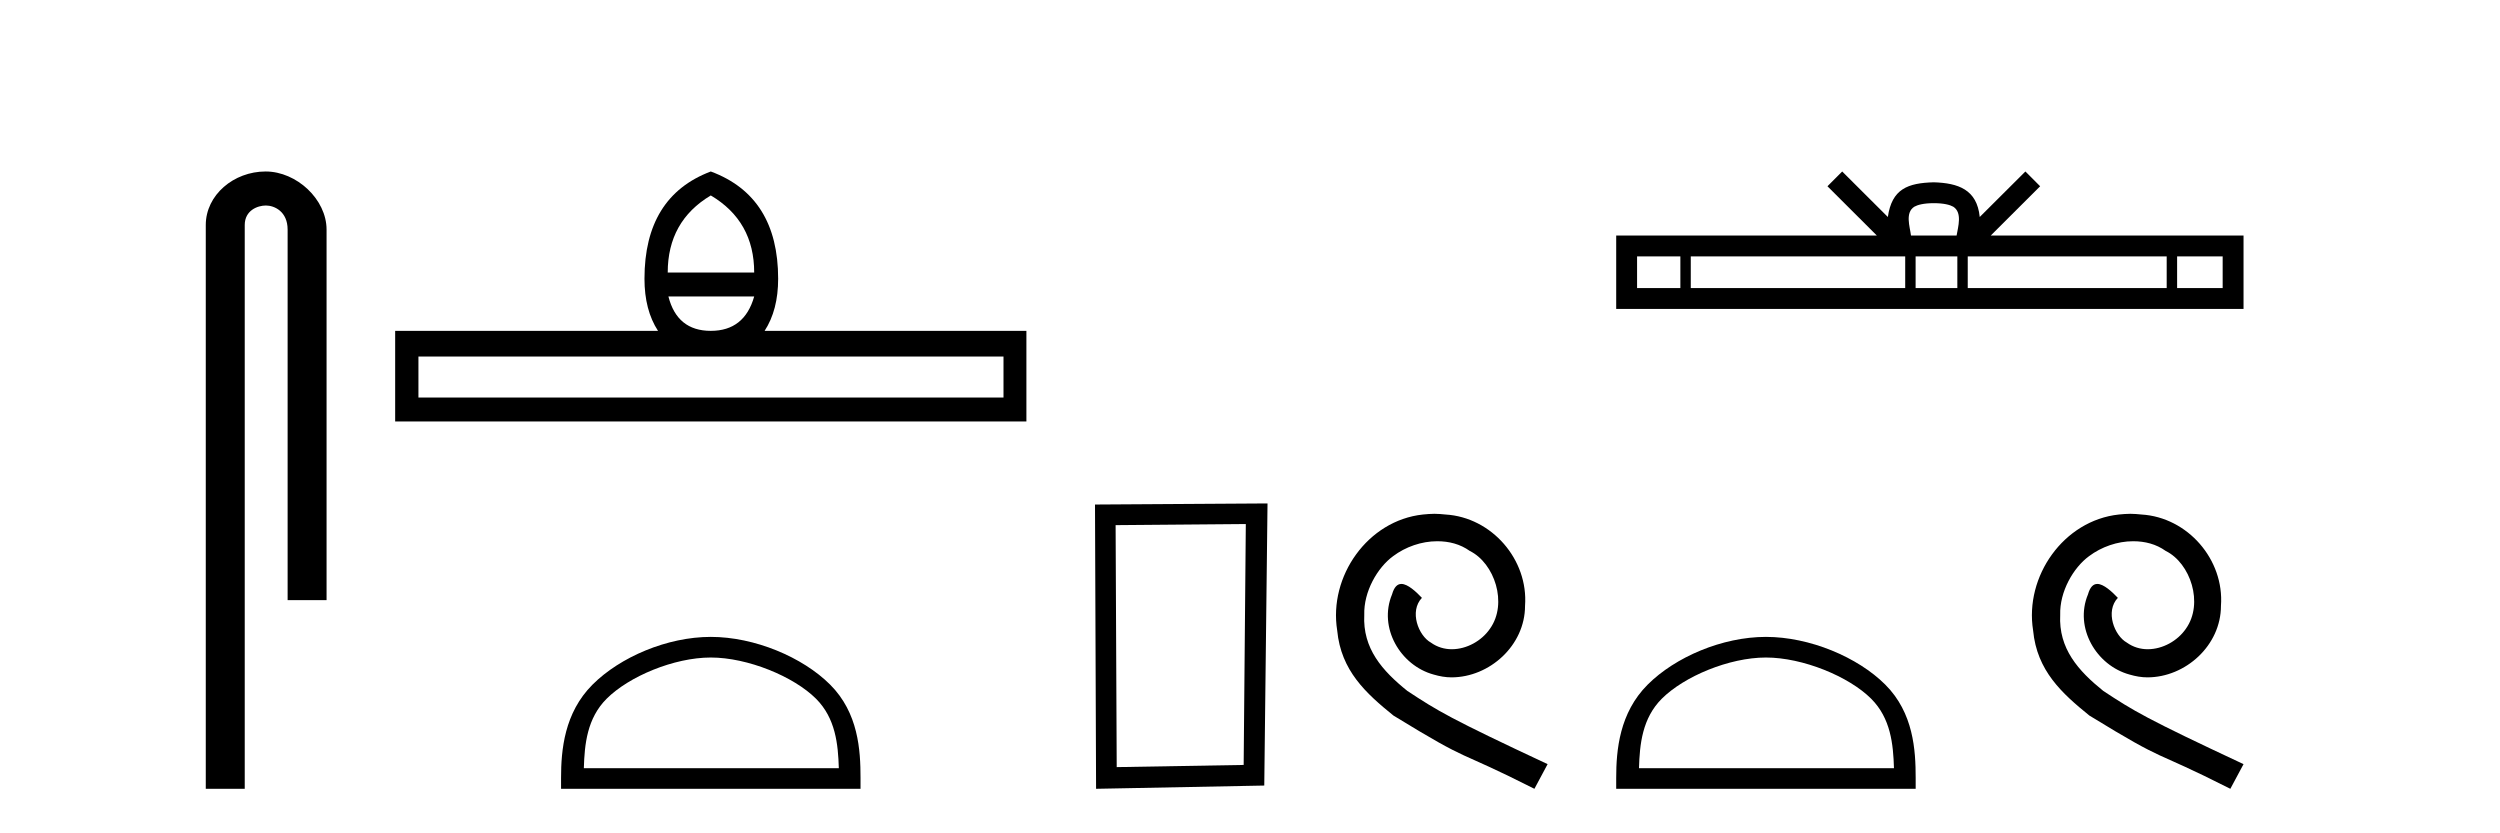
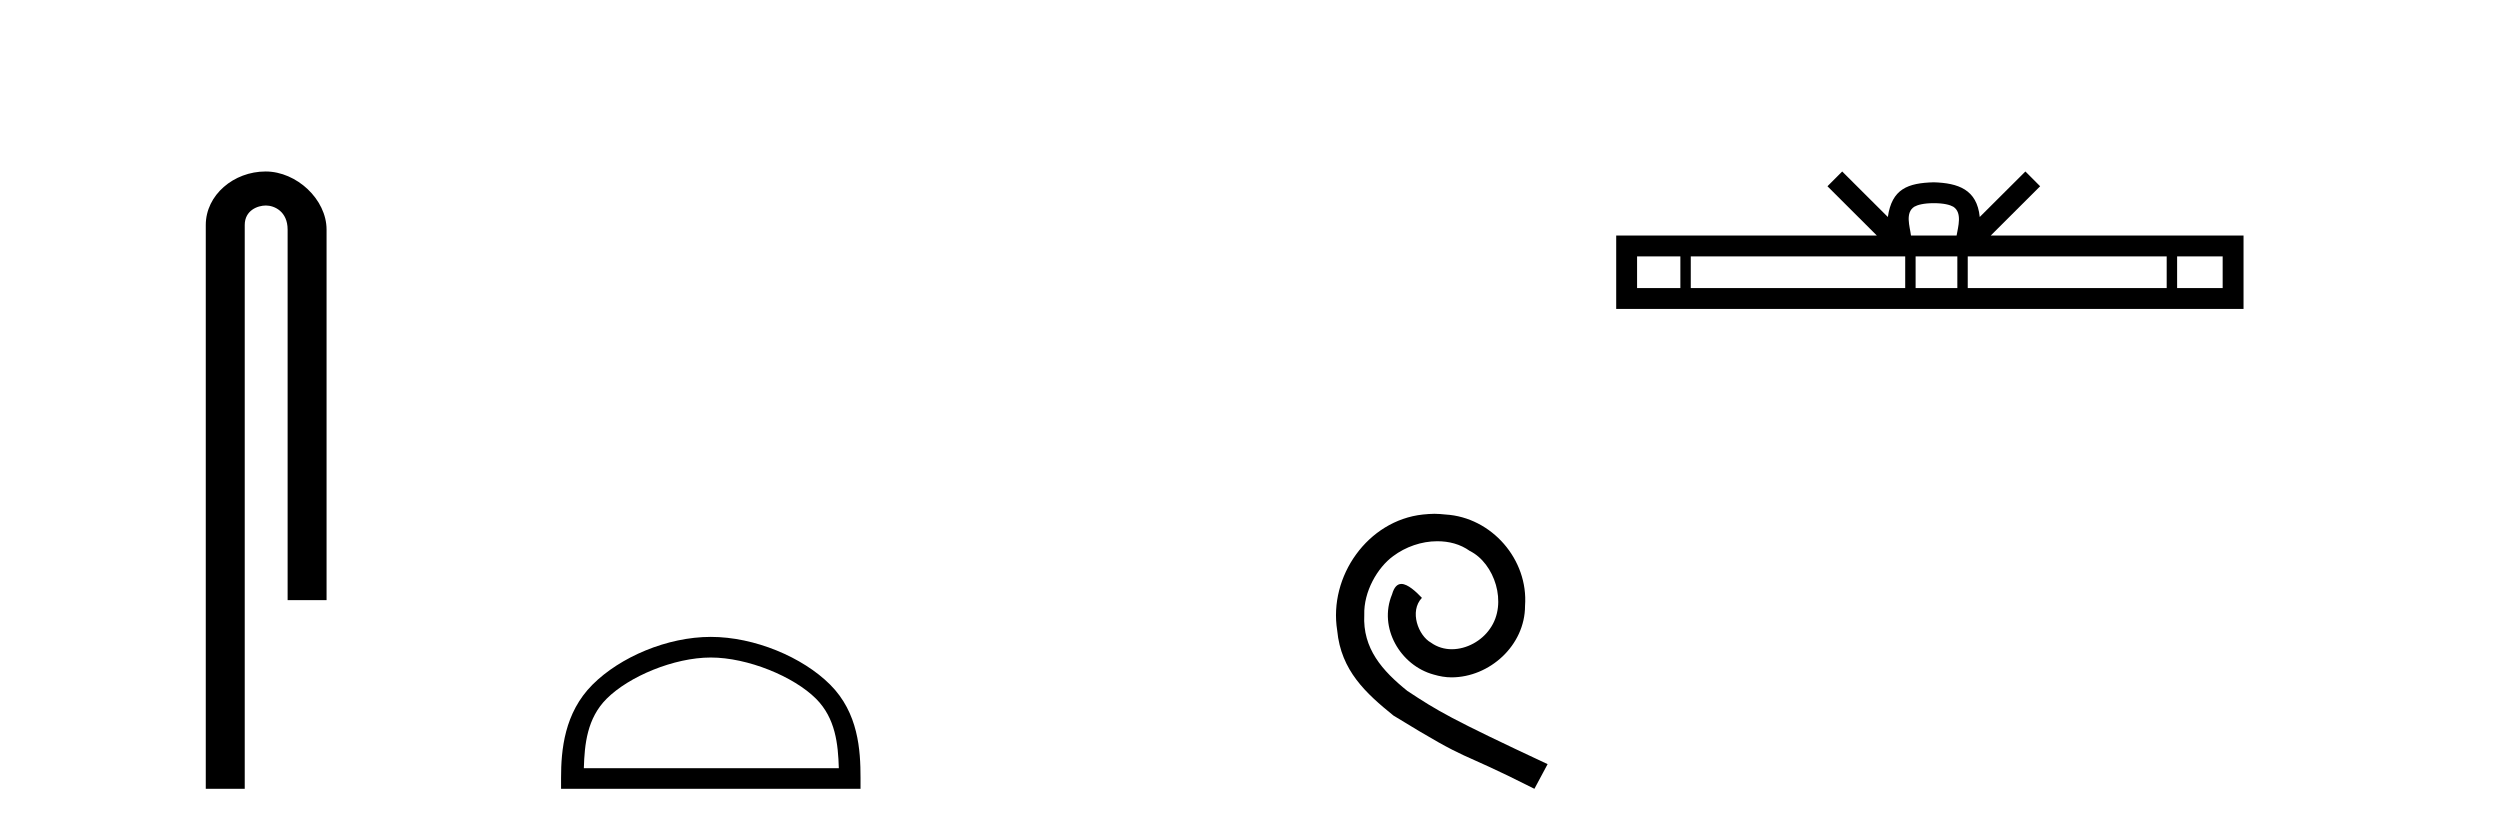
<svg xmlns="http://www.w3.org/2000/svg" width="123.0" height="41.0">
  <path d="M 13.069 8.437 C 11.5 8.437 10.124 9.591 10.124 11.072 L 10.124 38.809 L 12.041 38.809 L 12.041 11.072 C 12.041 10.346 12.68 10.111 13.081 10.111 C 13.502 10.111 14.151 10.406 14.151 11.296 L 14.151 29.526 L 16.067 29.526 L 16.067 11.296 C 16.067 9.813 14.598 8.437 13.069 8.437 Z" style="fill:#000000;stroke:none" />
-   <path d="M 34.971 9.616 Q 37.106 10.88 37.106 13.408 L 32.852 13.408 Q 32.852 10.88 34.971 9.616 ZM 37.106 14.587 Q 36.628 16.278 34.971 16.278 Q 33.314 16.278 32.886 14.587 ZM 49.372 17.542 L 49.372 19.558 L 20.587 19.558 L 20.587 17.542 ZM 34.971 8.437 Q 31.708 9.667 31.708 13.716 Q 31.708 15.253 32.374 16.278 L 19.442 16.278 L 19.442 20.737 L 50.499 20.737 L 50.499 16.278 L 37.619 16.278 Q 38.285 15.253 38.285 13.716 Q 38.285 9.667 34.971 8.437 Z" style="fill:#000000;stroke:none" />
  <path d="M 34.971 32.35 C 36.783 32.35 39.051 33.281 40.149 34.378 C 41.109 35.339 41.235 36.612 41.27 37.795 L 28.725 37.795 C 28.76 36.612 28.885 35.339 29.846 34.378 C 30.943 33.281 33.158 32.35 34.971 32.35 ZM 34.971 31.335 C 32.821 31.335 30.507 32.329 29.152 33.684 C 27.761 35.075 27.604 36.906 27.604 38.275 L 27.604 38.809 L 42.338 38.809 L 42.338 38.275 C 42.338 36.906 42.234 35.075 40.843 33.684 C 39.487 32.329 37.121 31.335 34.971 31.335 Z" style="fill:#000000;stroke:none" />
-   <path d="M 61.294 25.783 L 61.188 37.635 L 54.942 37.742 L 54.888 25.837 L 61.294 25.783 ZM 62.362 24.769 L 53.874 24.823 L 53.927 38.809 L 62.202 38.649 L 62.362 24.769 Z" style="fill:#000000;stroke:none" />
  <path d="M 70.573 25.279 C 70.385 25.279 70.197 25.297 70.009 25.314 C 67.293 25.604 65.363 28.354 65.79 31.019 C 65.978 33.001 67.208 34.111 68.557 35.205 C 72.572 37.665 71.444 36.759 75.493 38.809 L 76.142 37.596 C 71.325 35.341 70.744 34.983 69.24 33.992 C 68.01 33.001 67.037 31.908 67.122 30.251 C 67.088 29.106 67.771 27.927 68.54 27.364 C 69.155 26.902 69.941 26.629 70.71 26.629 C 71.29 26.629 71.837 26.766 72.315 27.107 C 73.528 27.705 74.195 29.687 73.306 30.934 C 72.896 31.532 72.162 31.942 71.427 31.942 C 71.068 31.942 70.71 31.839 70.402 31.617 C 69.787 31.276 69.326 30.08 69.958 29.414 C 69.668 29.106 69.258 28.73 68.95 28.73 C 68.745 28.73 68.591 28.884 68.489 29.243 C 67.805 30.883 68.899 32.745 70.539 33.189 C 70.829 33.274 71.12 33.326 71.41 33.326 C 73.289 33.326 75.032 31.754 75.032 29.807 C 75.202 27.534 73.392 25.45 71.12 25.314 C 70.949 25.297 70.761 25.279 70.573 25.279 Z" style="fill:#000000;stroke:none" />
  <path d="M 95.143 9.996 C 95.643 9.996 95.944 10.081 96.1 10.17 C 96.554 10.46 96.338 11.153 96.265 11.587 L 94.02 11.587 C 93.966 11.144 93.721 10.467 94.185 10.17 C 94.341 10.081 94.642 9.996 95.143 9.996 ZM 82.674 12.614 L 82.674 14.174 L 80.544 14.174 L 80.544 12.614 ZM 93.736 12.614 L 93.736 14.174 L 83.186 14.174 L 83.186 12.614 ZM 96.301 12.614 L 96.301 14.174 L 94.248 14.174 L 94.248 12.614 ZM 106.601 12.614 L 106.601 14.174 L 96.813 14.174 L 96.813 12.614 ZM 109.355 12.614 L 109.355 14.174 L 107.114 14.174 L 107.114 12.614 ZM 90.636 8.437 L 89.911 9.164 L 92.339 11.587 L 79.517 11.587 L 79.517 15.201 L 110.382 15.201 L 110.382 11.587 L 97.946 11.587 L 100.375 9.164 L 99.649 8.437 L 97.403 10.676 C 97.269 9.319 96.339 9.007 95.143 8.969 C 93.865 9.003 93.08 9.292 92.882 10.676 L 90.636 8.437 Z" style="fill:#000000;stroke:none" />
-   <path d="M 86.884 32.35 C 88.696 32.35 90.965 33.281 92.062 34.378 C 93.023 35.339 93.148 36.612 93.183 37.795 L 80.638 37.795 C 80.673 36.612 80.799 35.339 81.759 34.378 C 82.857 33.281 85.072 32.35 86.884 32.35 ZM 86.884 31.335 C 84.734 31.335 82.421 32.329 81.065 33.684 C 79.674 35.075 79.517 36.906 79.517 38.275 L 79.517 38.809 L 94.251 38.809 L 94.251 38.275 C 94.251 36.906 94.147 35.075 92.756 33.684 C 91.4 32.329 89.034 31.335 86.884 31.335 Z" style="fill:#000000;stroke:none" />
-   <path d="M 104.813 25.279 C 104.625 25.279 104.437 25.297 104.249 25.314 C 101.533 25.604 99.602 28.354 100.029 31.019 C 100.217 33.001 101.447 34.111 102.797 35.205 C 106.811 37.665 105.684 36.759 109.733 38.809 L 110.382 37.596 C 105.564 35.341 104.983 34.983 103.48 33.992 C 102.25 33.001 101.276 31.908 101.362 30.251 C 101.328 29.106 102.011 27.927 102.78 27.364 C 103.395 26.902 104.181 26.629 104.949 26.629 C 105.53 26.629 106.077 26.766 106.555 27.107 C 107.768 27.705 108.434 29.687 107.546 30.934 C 107.136 31.532 106.401 31.942 105.667 31.942 C 105.308 31.942 104.949 31.839 104.642 31.617 C 104.027 31.276 103.566 30.08 104.198 29.414 C 103.907 29.106 103.497 28.73 103.19 28.73 C 102.985 28.73 102.831 28.884 102.729 29.243 C 102.045 30.883 103.139 32.745 104.778 33.189 C 105.069 33.274 105.359 33.326 105.65 33.326 C 107.529 33.326 109.271 31.754 109.271 29.807 C 109.442 27.534 107.631 25.45 105.359 25.314 C 105.188 25.297 105.001 25.279 104.813 25.279 Z" style="fill:#000000;stroke:none" />
</svg>